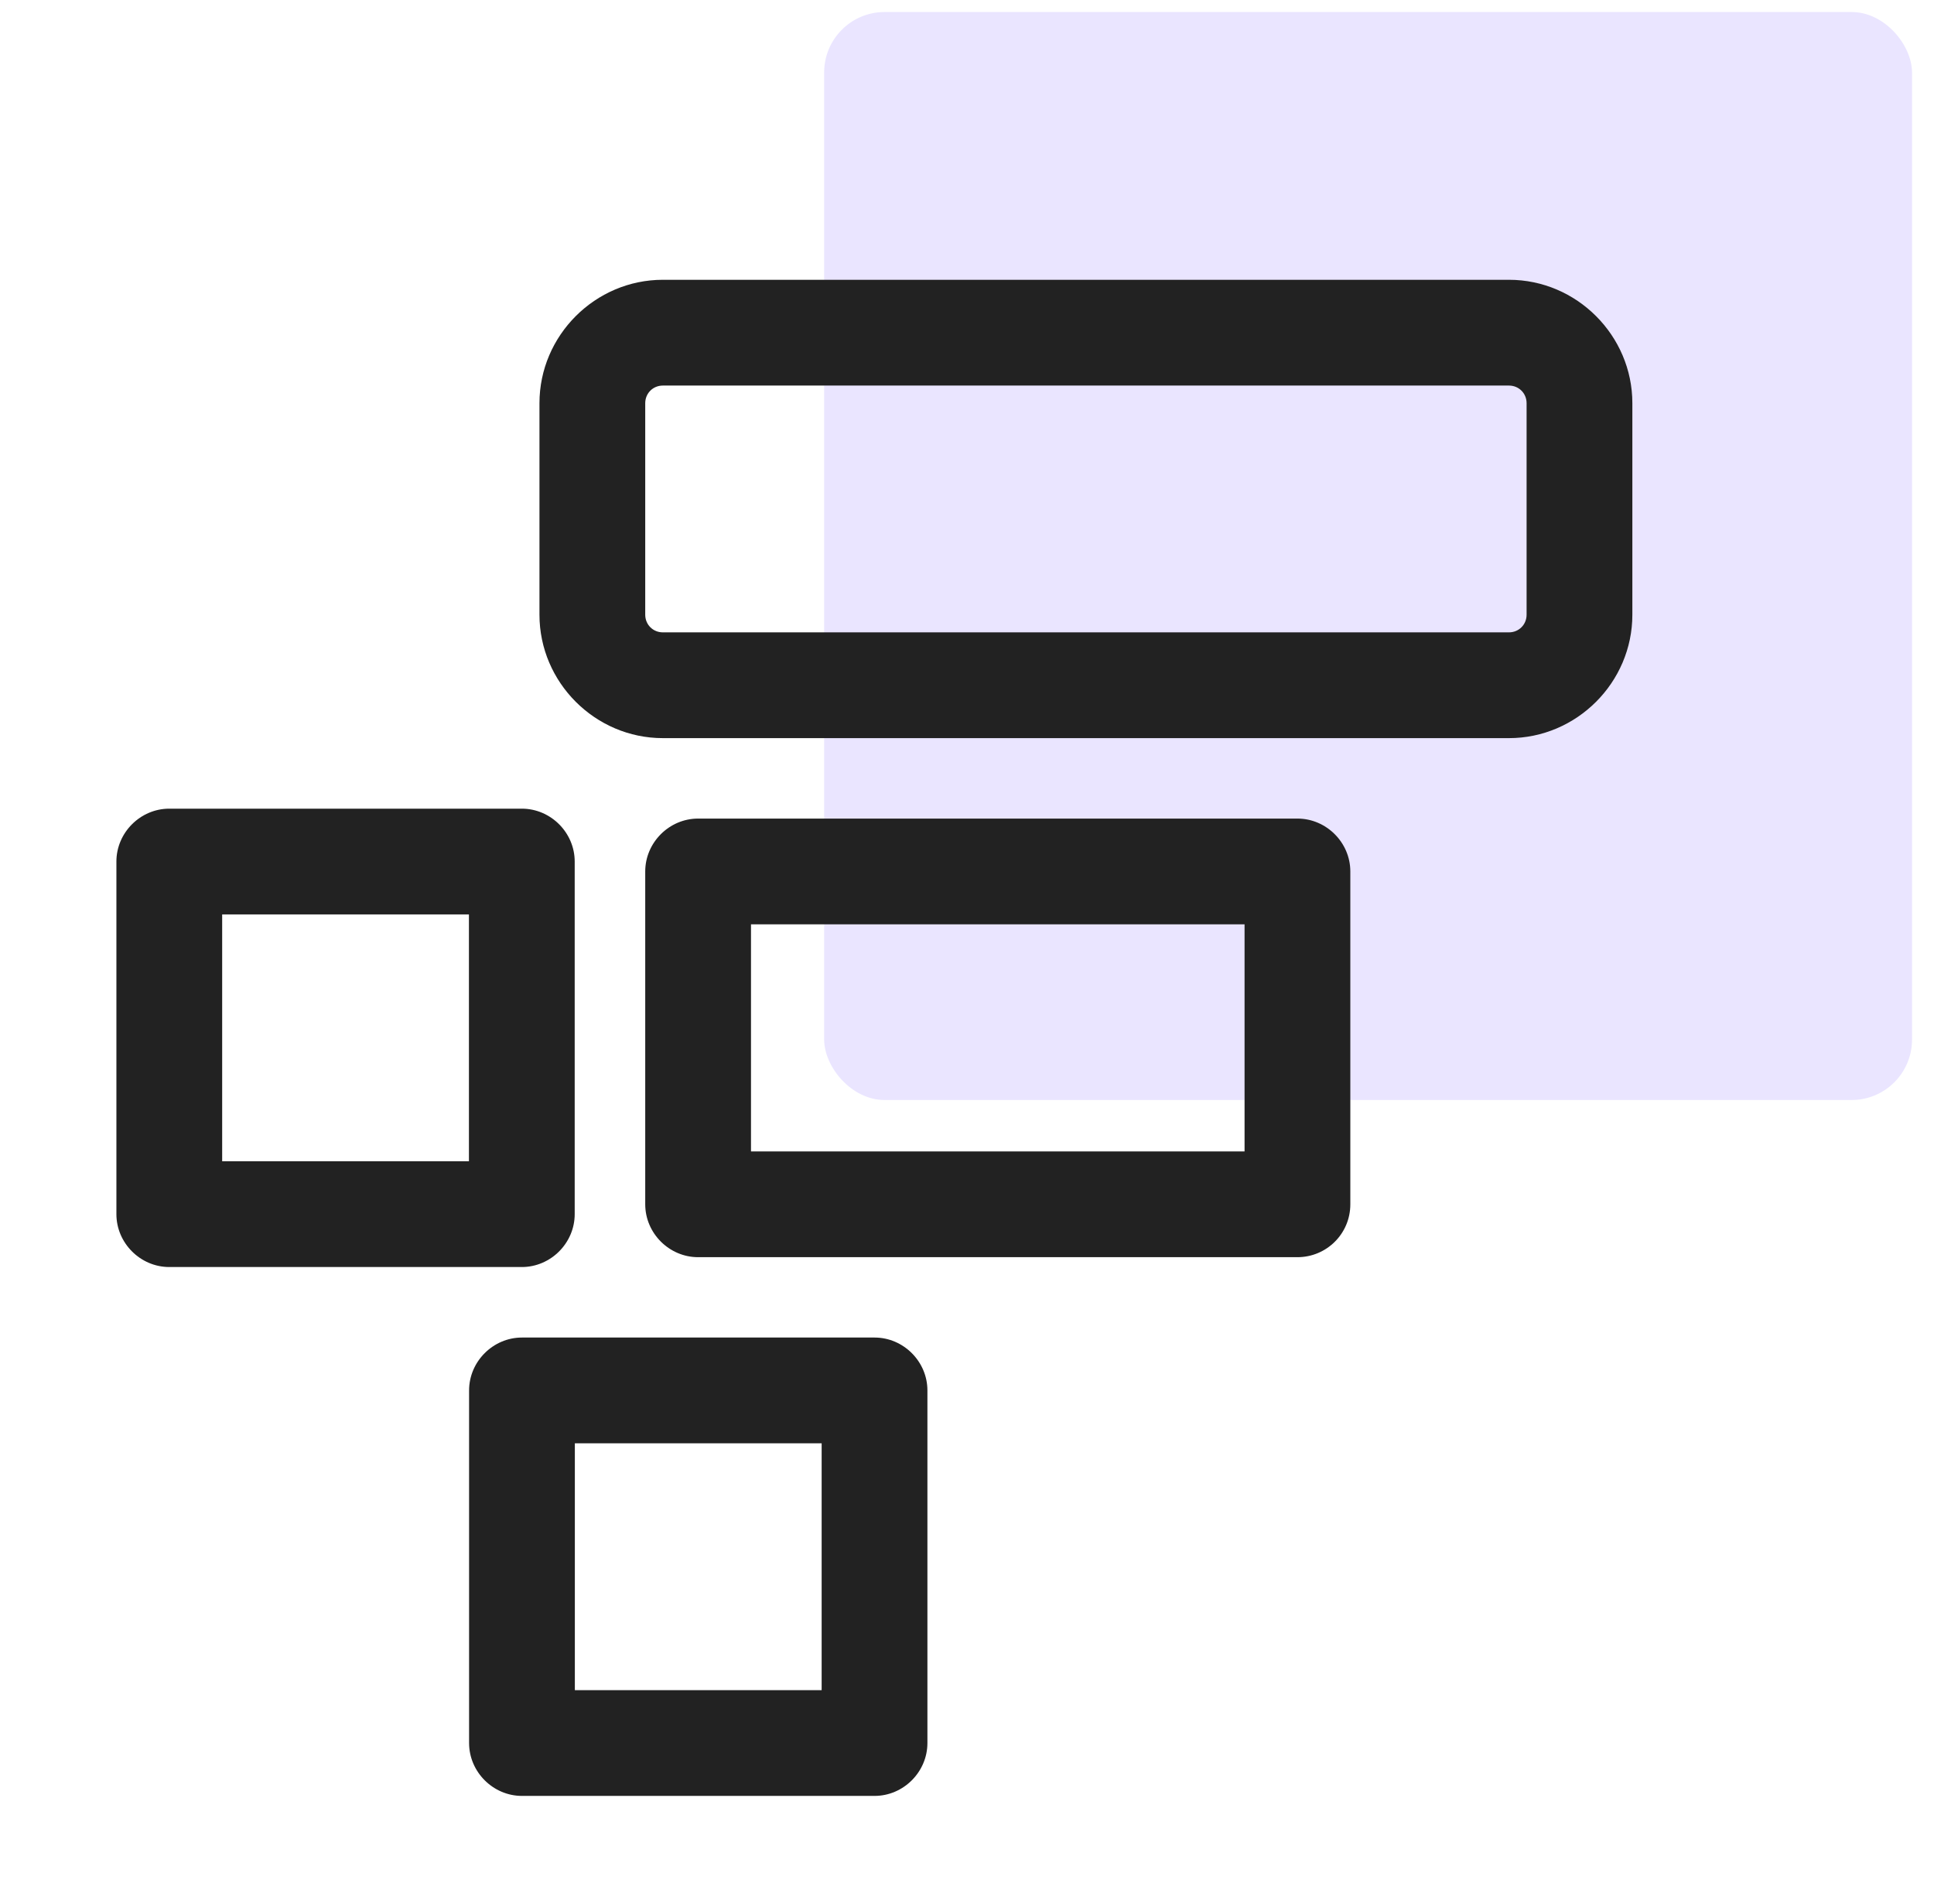
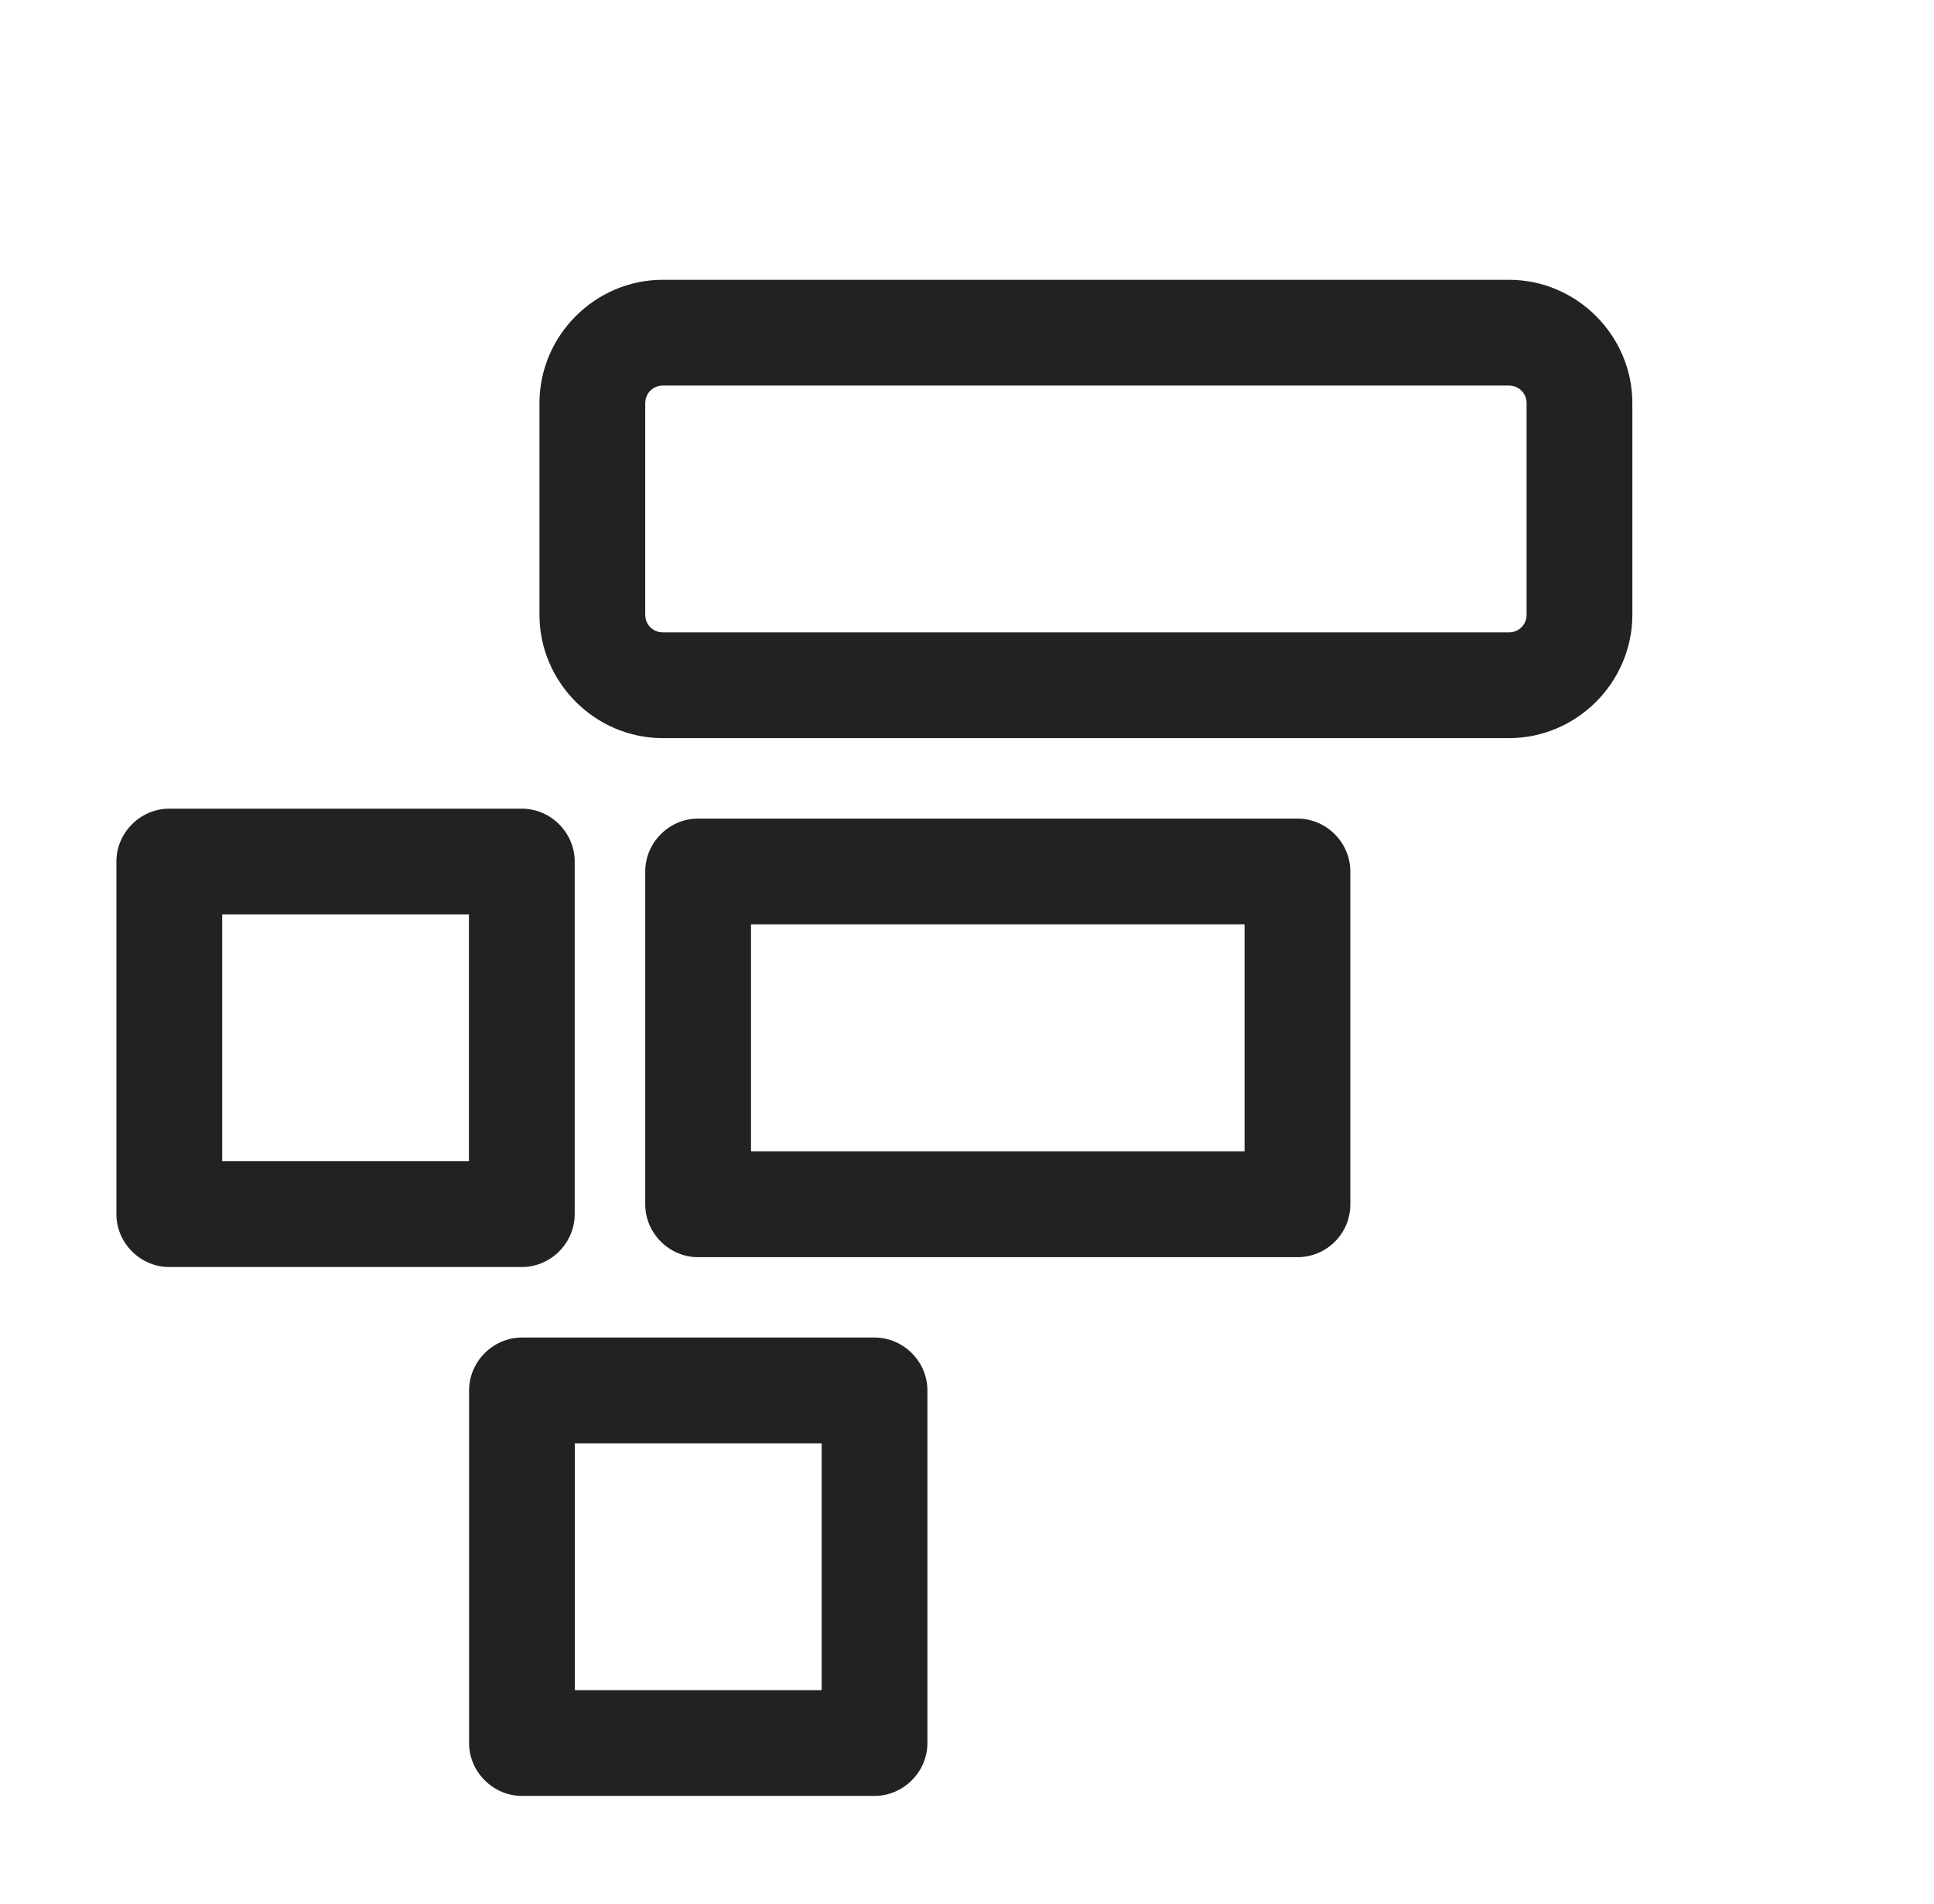
<svg xmlns="http://www.w3.org/2000/svg" width="64" height="63" viewBox="0 0 64 63" fill="none">
-   <rect x="27.273" y="0.398" width="36" height="36" rx="2" fill="#EAE5FF" />
  <g clip-path="url(#clip0_3766_23595)">
    <g clip-path="url(#clip1_3766_23595)">
      <path d="M49.935 24.424H21.935C19.695 24.424 17.852 22.581 17.852 20.341V13.341C17.852 11.101 19.695 9.258 21.935 9.258H49.935C52.175 9.258 54.018 11.101 54.018 13.341V20.341C54.018 22.581 52.175 24.424 49.935 24.424ZM21.935 12.758C21.608 12.758 21.352 13.014 21.352 13.341V20.341C21.352 20.668 21.608 20.924 21.935 20.924H49.935C50.262 20.924 50.518 20.668 50.518 20.341V13.341C50.518 13.014 50.262 12.758 49.935 12.758H21.935Z" fill="#222222" />
      <path d="M28.94 59.425H17.273C16.317 59.425 15.523 58.631 15.523 57.675V46.008C15.523 45.051 16.317 44.258 17.273 44.258H28.94C29.897 44.258 30.69 45.051 30.69 46.008V57.675C30.69 58.631 29.897 59.425 28.94 59.425ZM19.023 55.925H27.19V47.758H19.023V55.925Z" fill="#222222" />
      <path d="M17.268 41.925H5.602C4.645 41.925 3.852 41.131 3.852 40.175V28.508C3.852 27.551 4.645 26.758 5.602 26.758H17.268C18.225 26.758 19.018 27.551 19.018 28.508V40.175C19.018 41.131 18.225 41.925 17.268 41.925ZM7.352 38.425H15.518V30.258H7.352V38.425Z" fill="#222222" />
      <path d="M42.935 41.599H23.102C22.145 41.599 21.352 40.806 21.352 39.849V28.836C21.352 27.879 22.145 27.086 23.102 27.086H42.935C43.892 27.086 44.685 27.879 44.685 28.836V39.849C44.685 40.829 43.892 41.599 42.935 41.599ZM24.852 38.099H41.185V30.586H24.852V38.099Z" fill="#222222" />
    </g>
  </g>
  <defs>
    <clipPath id="clip0_3766_23595">
      <rect width="56" height="56" fill="white" transform="translate(0.938 6.461)" />
    </clipPath>
    <clipPath id="clip1_3766_23595">
      <rect width="56" height="56" fill="white" transform="translate(0.938 6.34)" />
    </clipPath>
  </defs>
</svg>